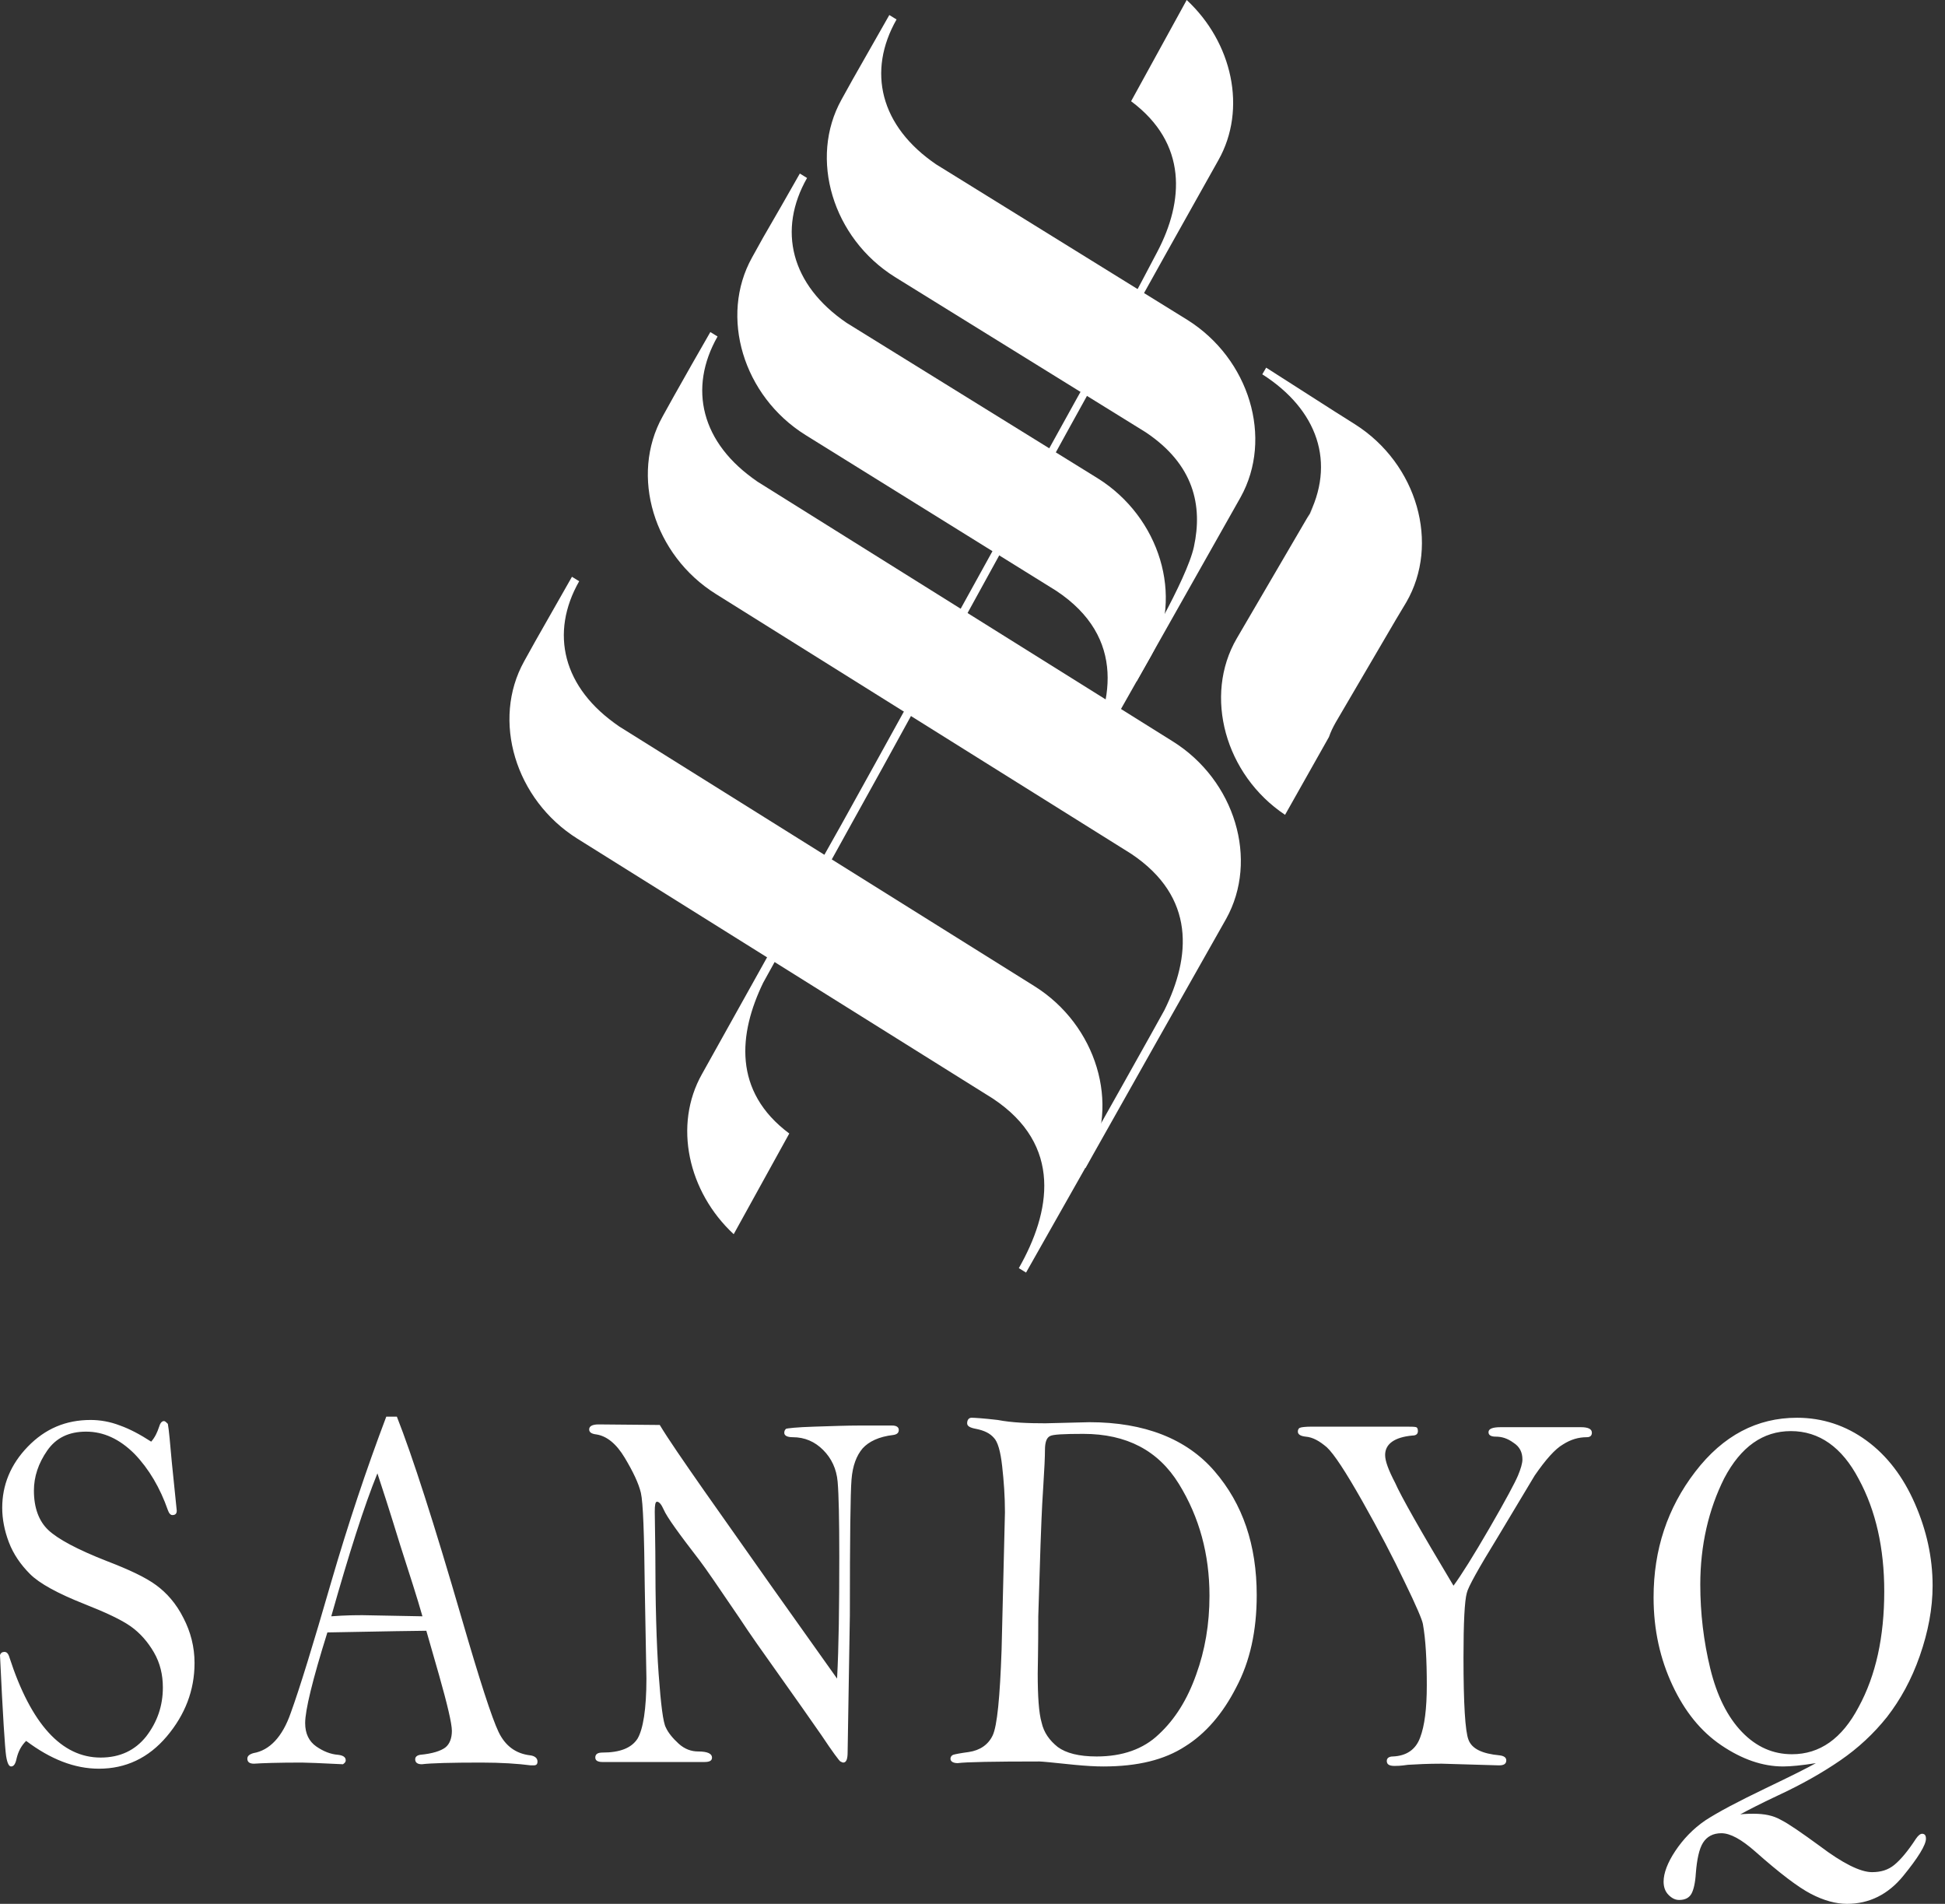
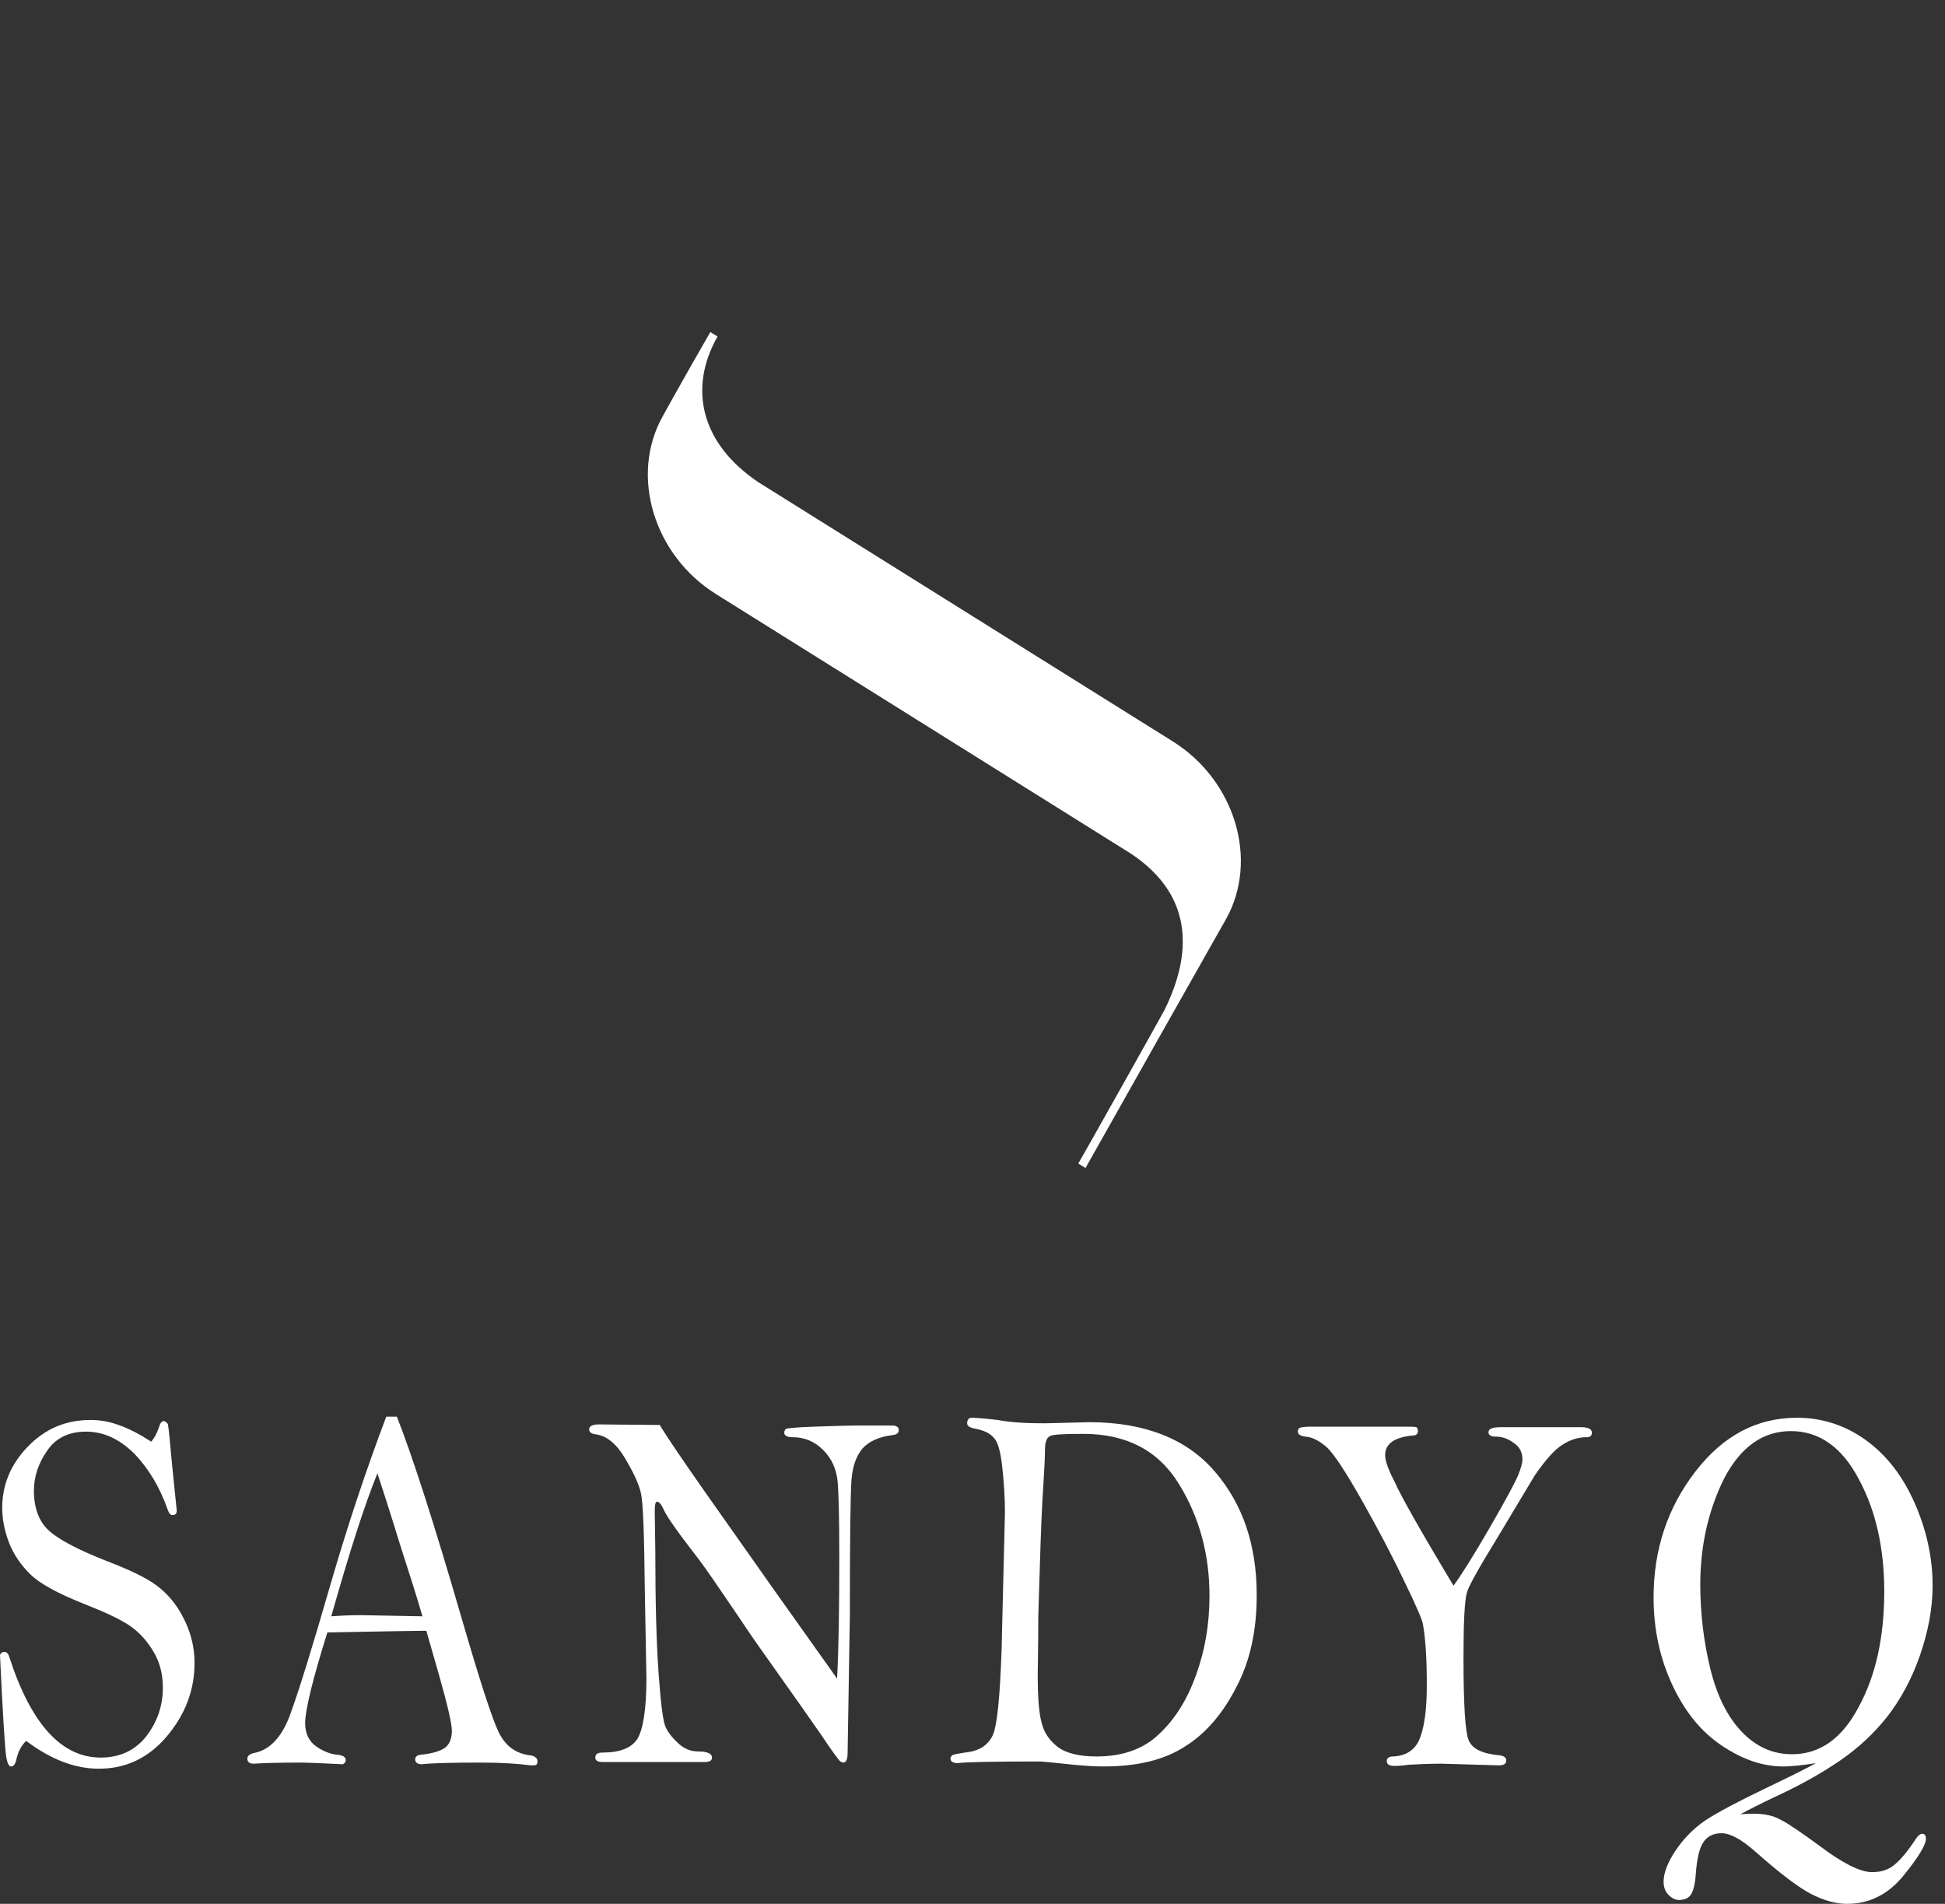
<svg xmlns="http://www.w3.org/2000/svg" width="94" height="92" viewBox="0 0 94 92" fill="none">
  <rect x="0" y="0" width="94" height="92" fill="#333333" stroke="none" />
  <path fill-rule="evenodd" clip-rule="evenodd" d="M7.307 69.665C7.495 69.45 7.602 69.208 7.683 68.966C7.736 68.778 7.817 68.671 7.924 68.671C7.978 68.671 8.032 68.725 8.112 68.805C8.166 69.101 8.22 69.719 8.301 70.633L8.542 72.998C8.542 73.159 8.462 73.213 8.327 73.213C8.247 73.213 8.166 73.132 8.112 72.971C7.736 71.896 7.199 70.982 6.501 70.257C5.775 69.531 4.996 69.181 4.164 69.181C3.331 69.181 2.713 69.477 2.283 70.095C1.854 70.713 1.639 71.359 1.639 72.031C1.639 72.864 1.88 73.509 2.337 73.939C2.794 74.369 3.734 74.879 5.184 75.444C6.232 75.847 7.038 76.223 7.548 76.6C8.059 76.976 8.515 77.487 8.865 78.185C9.214 78.857 9.402 79.583 9.402 80.362C9.402 81.679 8.945 82.862 8.059 83.91C7.172 84.958 6.071 85.469 4.782 85.469C3.6 85.469 2.444 85.012 1.263 84.125C1.021 84.367 0.886 84.636 0.806 84.958C0.752 85.227 0.672 85.361 0.537 85.361C0.43 85.361 0.349 85.2 0.295 84.851C0.242 84.501 0.134 82.889 0 79.986C0.027 79.879 0.107 79.825 0.215 79.825C0.322 79.825 0.403 79.905 0.457 80.094C1.504 83.319 2.982 84.931 4.862 84.931C5.802 84.931 6.528 84.582 7.065 83.91C7.602 83.211 7.871 82.432 7.871 81.545C7.871 80.927 7.736 80.362 7.441 79.852C7.145 79.341 6.769 78.911 6.313 78.588C5.856 78.266 5.104 77.916 4.083 77.513C2.794 77.003 1.907 76.519 1.451 76.062C0.994 75.605 0.645 75.094 0.43 74.53C0.215 73.966 0.107 73.401 0.107 72.864C0.107 71.762 0.51 70.767 1.343 69.907C2.176 69.047 3.17 68.617 4.379 68.617C4.835 68.617 5.319 68.698 5.802 68.886C6.259 69.047 6.769 69.316 7.307 69.665ZM18.669 68.456H19.18C19.932 70.364 20.98 73.616 22.323 78.239C23.182 81.195 23.773 83.023 24.096 83.695C24.418 84.367 24.928 84.743 25.627 84.824C25.842 84.851 25.976 84.958 25.976 85.12C25.976 85.254 25.922 85.308 25.788 85.308H25.654C25.036 85.227 24.23 85.173 23.263 85.173C21.785 85.173 20.819 85.2 20.389 85.254C20.174 85.254 20.066 85.173 20.066 85.012C20.066 84.904 20.147 84.824 20.308 84.797C20.899 84.743 21.302 84.609 21.517 84.448C21.732 84.286 21.839 83.991 21.839 83.641C21.839 83.292 21.624 82.378 21.221 80.954L20.604 78.803C20.254 78.803 18.643 78.83 15.822 78.884C15.097 81.195 14.748 82.647 14.748 83.265C14.748 83.776 14.936 84.152 15.285 84.394C15.634 84.636 15.983 84.77 16.332 84.797C16.574 84.824 16.709 84.904 16.709 85.066C16.709 85.146 16.655 85.2 16.574 85.254C15.473 85.2 14.828 85.173 14.586 85.173C13.431 85.173 12.652 85.2 12.276 85.227C12.061 85.227 11.954 85.146 11.954 84.985C11.954 84.851 12.061 84.77 12.249 84.716C13.028 84.582 13.646 83.937 14.049 82.781C14.479 81.599 15.124 79.502 16.01 76.438C16.816 73.67 17.702 71.009 18.669 68.456ZM18.24 71.197C17.595 72.783 16.87 75.068 16.01 78.105C16.709 78.051 17.219 78.051 17.541 78.051L20.416 78.105C20.174 77.245 19.798 76.089 19.341 74.664C18.804 72.917 18.428 71.762 18.24 71.197ZM31.886 68.859C32.289 69.531 33.014 70.579 34.008 72.004L37.285 76.653L40.455 81.115C40.536 79.61 40.562 77.648 40.562 75.229C40.562 73.428 40.536 72.219 40.482 71.6C40.428 70.982 40.186 70.472 39.783 70.068C39.38 69.665 38.897 69.45 38.306 69.45C38.037 69.45 37.903 69.37 37.903 69.235C37.903 69.155 37.93 69.101 37.984 69.047C38.037 69.02 38.494 68.966 39.354 68.94C40.213 68.913 40.938 68.886 41.529 68.886H42.9H43.114C43.329 68.886 43.437 68.966 43.437 69.101C43.437 69.235 43.356 69.316 43.168 69.343C42.47 69.423 41.986 69.665 41.691 69.988C41.395 70.337 41.207 70.821 41.153 71.493C41.1 72.138 41.073 74.342 41.073 78.051L40.965 84.663C40.965 84.985 40.912 85.173 40.751 85.173C40.724 85.173 40.67 85.146 40.616 85.12C40.562 85.093 40.24 84.663 39.703 83.856C39.139 83.05 38.467 82.082 37.661 80.954C36.855 79.825 36.211 78.911 35.754 78.212C34.733 76.707 34.089 75.766 33.82 75.417C32.826 74.127 32.235 73.32 32.074 72.944C31.966 72.702 31.859 72.568 31.752 72.568C31.671 72.568 31.644 72.729 31.644 73.052L31.671 74.987C31.671 77.46 31.725 79.422 31.832 80.9C31.94 82.378 32.047 83.238 32.181 83.48C32.289 83.722 32.504 83.991 32.799 84.26C33.095 84.528 33.417 84.636 33.739 84.636C34.196 84.636 34.411 84.743 34.411 84.931C34.411 85.093 34.277 85.146 34.035 85.146H29.119C28.877 85.146 28.77 85.066 28.77 84.931C28.77 84.77 28.877 84.689 29.119 84.689C29.952 84.689 30.516 84.475 30.811 84.018C31.08 83.561 31.241 82.593 31.241 81.115L31.161 76.707C31.134 74.127 31.08 72.595 30.973 72.138C30.865 71.681 30.596 71.117 30.194 70.445C29.791 69.773 29.334 69.397 28.823 69.316C28.582 69.289 28.474 69.208 28.474 69.074C28.474 68.913 28.636 68.832 28.931 68.832L31.886 68.859ZM50.529 68.778L52.651 68.725C55.31 68.725 57.352 69.531 58.695 71.09C60.065 72.675 60.736 74.664 60.736 77.083C60.736 78.803 60.414 80.282 59.742 81.545C59.098 82.808 58.265 83.776 57.271 84.394C56.277 85.039 54.988 85.361 53.322 85.361C52.946 85.361 52.489 85.335 51.925 85.281C50.905 85.173 50.34 85.12 50.233 85.12C48.003 85.12 46.687 85.146 46.284 85.2C46.069 85.2 45.935 85.12 45.935 84.985C45.935 84.904 45.989 84.824 46.069 84.797C46.15 84.77 46.419 84.716 46.821 84.663C47.359 84.582 47.762 84.313 47.977 83.856C48.191 83.399 48.326 82.029 48.406 79.717L48.568 73.079C48.568 72.299 48.514 71.573 48.433 70.848C48.353 70.122 48.218 69.665 48.03 69.477C47.842 69.262 47.574 69.128 47.171 69.047C46.875 68.993 46.741 68.913 46.741 68.778C46.741 68.617 46.821 68.51 46.956 68.51C47.09 68.51 47.52 68.536 48.218 68.617C48.917 68.751 49.696 68.778 50.529 68.778ZM50.152 80.873C50.152 81.975 50.206 82.781 50.34 83.238C50.448 83.722 50.717 84.098 51.12 84.421C51.522 84.716 52.14 84.878 53 84.878C54.236 84.878 55.256 84.528 56.008 83.803C56.788 83.077 57.378 82.136 57.808 80.927C58.238 79.744 58.453 78.481 58.453 77.11C58.453 75.121 57.969 73.32 56.975 71.708C55.982 70.095 54.45 69.289 52.355 69.289C51.415 69.289 50.878 69.316 50.743 69.397C50.582 69.477 50.502 69.692 50.502 70.068C50.502 70.391 50.475 70.982 50.421 71.815C50.34 73.025 50.314 73.993 50.287 74.664L50.179 78.105C50.179 79.717 50.152 80.631 50.152 80.873ZM70.246 76.626C70.622 76.116 71.213 75.175 71.992 73.831C72.771 72.487 73.227 71.627 73.362 71.305C73.496 70.982 73.577 70.713 73.577 70.525C73.577 70.176 73.442 69.907 73.147 69.719C72.851 69.504 72.583 69.423 72.287 69.423C72.045 69.423 71.938 69.343 71.938 69.208C71.938 69.047 72.126 68.966 72.529 68.966H76.397C76.746 68.966 76.934 69.047 76.934 69.235C76.934 69.37 76.854 69.45 76.693 69.45C76.29 69.45 75.914 69.558 75.537 69.8C75.161 70.015 74.705 70.525 74.168 71.305L72.395 74.261C71.454 75.793 70.944 76.707 70.89 76.976C70.783 77.352 70.729 78.4 70.729 80.094C70.729 82.324 70.81 83.668 70.971 84.071C71.132 84.501 71.616 84.743 72.475 84.824C72.69 84.851 72.797 84.931 72.797 85.066C72.797 85.227 72.69 85.308 72.448 85.308L69.681 85.227C69.01 85.227 68.473 85.254 68.043 85.281C67.694 85.335 67.479 85.335 67.398 85.335C67.129 85.335 67.022 85.254 67.022 85.093C67.022 84.958 67.129 84.878 67.318 84.878C67.962 84.851 68.419 84.555 68.634 83.964C68.849 83.399 68.956 82.566 68.956 81.437C68.956 80.228 68.903 79.234 68.768 78.481C68.741 78.293 68.446 77.594 67.882 76.438C67.318 75.256 66.646 73.966 65.84 72.541C65.034 71.117 64.47 70.257 64.121 69.934C63.772 69.638 63.449 69.45 63.1 69.423C62.858 69.397 62.724 69.316 62.724 69.181C62.724 69.101 62.751 69.02 62.831 68.993C62.885 68.966 63.1 68.94 63.396 68.94H67.882C68.177 68.94 68.365 68.94 68.446 68.966C68.499 68.993 68.526 69.047 68.526 69.155C68.526 69.289 68.446 69.37 68.258 69.37C67.398 69.45 66.942 69.773 66.942 70.31C66.942 70.606 67.103 71.036 67.425 71.654C67.694 72.272 68.634 73.939 70.246 76.626ZM87.76 85.2C87.088 85.308 86.551 85.361 86.175 85.361C85.181 85.361 84.187 85.012 83.193 84.34C82.199 83.668 81.42 82.701 80.829 81.437C80.239 80.174 79.916 78.777 79.916 77.191C79.916 74.879 80.588 72.864 81.931 71.117C83.274 69.37 84.913 68.51 86.847 68.51C88.082 68.51 89.211 68.886 90.204 69.612C91.198 70.337 91.977 71.359 92.541 72.649C93.106 73.939 93.401 75.256 93.401 76.626C93.401 77.728 93.186 78.857 92.783 80.013C92.38 81.169 91.843 82.136 91.198 82.969C90.554 83.776 89.802 84.475 88.942 85.066C88.082 85.657 87.088 86.222 85.933 86.759C85.074 87.162 84.456 87.485 84.107 87.673C84.375 87.646 84.617 87.646 84.751 87.646C85.262 87.646 85.692 87.727 86.068 87.942C86.444 88.13 87.062 88.56 87.948 89.205C89.049 90.038 89.909 90.468 90.473 90.468C90.903 90.468 91.252 90.361 91.548 90.119C91.843 89.877 92.192 89.474 92.595 88.855C92.703 88.694 92.81 88.614 92.891 88.614C93.025 88.614 93.079 88.694 93.079 88.855C93.079 89.151 92.703 89.769 91.977 90.656C91.252 91.543 90.339 92 89.264 92C88.727 92 88.136 91.839 87.518 91.516C86.9 91.194 86.014 90.522 84.832 89.474C84.16 88.882 83.623 88.587 83.193 88.587C82.79 88.587 82.495 88.748 82.307 89.044C82.119 89.339 82.011 89.85 81.958 90.522C81.931 90.979 81.85 91.328 81.743 91.516C81.635 91.704 81.447 91.812 81.152 91.812C80.964 91.812 80.803 91.731 80.641 91.57C80.48 91.409 80.4 91.194 80.4 90.925C80.4 90.522 80.588 90.011 80.964 89.447C81.34 88.882 81.823 88.372 82.414 87.969C83.032 87.565 83.999 87.055 85.342 86.41C86.578 85.818 87.384 85.415 87.76 85.2ZM82.173 76.573C82.173 77.943 82.334 79.314 82.656 80.631C82.978 81.948 83.489 82.969 84.187 83.695C84.886 84.421 85.692 84.77 86.605 84.77C87.948 84.77 89.022 84.018 89.828 82.486C90.661 80.954 91.064 79.099 91.064 76.895C91.064 74.826 90.661 72.998 89.828 71.466C89.022 69.934 87.921 69.155 86.551 69.155C85.208 69.155 84.133 69.907 83.328 71.439C82.576 72.944 82.173 74.664 82.173 76.573Z" fill="white" />
-   <path fill-rule="evenodd" clip-rule="evenodd" d="M57.352 0C59.554 2.043 60.279 5.268 58.883 7.741C58.48 8.466 57.432 10.321 56.277 12.39C53.618 17.148 54.182 16.153 51.549 20.91L42.658 37.09L41.019 40.047C40.912 40.262 36.99 47.277 36.882 47.492C35.7 49.938 35.405 52.733 38.145 54.775L35.459 59.64C33.256 57.597 32.531 54.372 33.927 51.9C34.921 50.126 39.676 41.579 40.67 39.832L42.309 36.875L51.2 20.776C53.671 16.288 53.618 16.583 55.928 12.175C57.217 9.729 57.405 6.934 54.665 4.892L57.352 0Z" fill="white" />
-   <path fill-rule="evenodd" clip-rule="evenodd" d="M42.98 0.726L43.329 0.941C41.906 3.44 42.523 6.101 45.263 7.956L44.699 7.606L57.378 15.454C60.387 17.336 61.542 21.179 59.957 24.028C58.963 25.775 55.928 31.177 54.934 32.924L54.585 32.709C55.068 31.849 57.352 28.033 57.701 26.42C58.131 24.431 57.701 22.442 55.364 20.884L43.249 13.385C40.24 11.503 39.085 7.66 40.67 4.811L41.207 3.843C41.798 2.795 42.389 1.774 42.98 0.726Z" fill="white" />
-   <path fill-rule="evenodd" clip-rule="evenodd" d="M38.655 8.386L39.004 8.601C37.581 11.1 38.199 13.761 40.938 15.616L40.374 15.266L53.053 23.114C56.062 24.996 57.217 28.839 55.632 31.688C54.638 33.435 53.644 35.209 52.651 36.956L52.301 36.741C53.833 34.053 54.45 30.801 51.039 28.544L38.924 21.018C35.915 19.137 34.76 15.293 36.345 12.444L36.882 11.477C37.473 10.455 38.064 9.434 38.655 8.386Z" fill="white" />
  <path fill-rule="evenodd" clip-rule="evenodd" d="M34.33 16.046L34.679 16.261C33.256 18.76 33.874 21.421 36.614 23.275L36.05 22.926L56.68 35.827C59.689 37.708 60.844 41.552 59.259 44.401C58.265 46.148 53.456 54.668 52.462 56.442L52.113 56.227C52.248 56.012 56.17 49.024 56.277 48.809C57.54 46.255 57.808 43.353 54.665 41.256L34.599 28.705C31.59 26.823 30.435 22.98 32.02 20.131L32.557 19.163C33.148 18.115 33.739 17.067 34.33 16.046Z" fill="white" />
-   <path fill-rule="evenodd" clip-rule="evenodd" d="M61.193 17.766L61.005 18.088C63.664 19.782 64.605 22.362 63.181 25.049L63.476 24.512L59.769 30.855C58.157 33.623 59.205 37.44 62.106 39.375L64.228 35.612C64.309 35.37 64.416 35.155 64.551 34.913L67.479 29.914L67.962 29.108C69.601 26.286 68.499 22.416 65.491 20.507L64.47 19.862C63.369 19.163 62.294 18.465 61.193 17.766Z" fill="white" />
-   <path fill-rule="evenodd" clip-rule="evenodd" d="M27.642 27.872L27.991 28.087C26.567 30.586 27.185 33.247 29.925 35.101L29.361 34.752L49.991 47.653C53 49.534 54.155 53.378 52.57 56.227C51.576 57.974 50.582 59.748 49.588 61.495L49.239 61.28C50.77 58.592 51.388 55.34 47.977 53.082L27.91 40.531C24.902 38.649 23.747 34.806 25.331 31.957L25.869 30.989C26.46 29.941 27.051 28.92 27.642 27.872Z" fill="white" />
</svg>